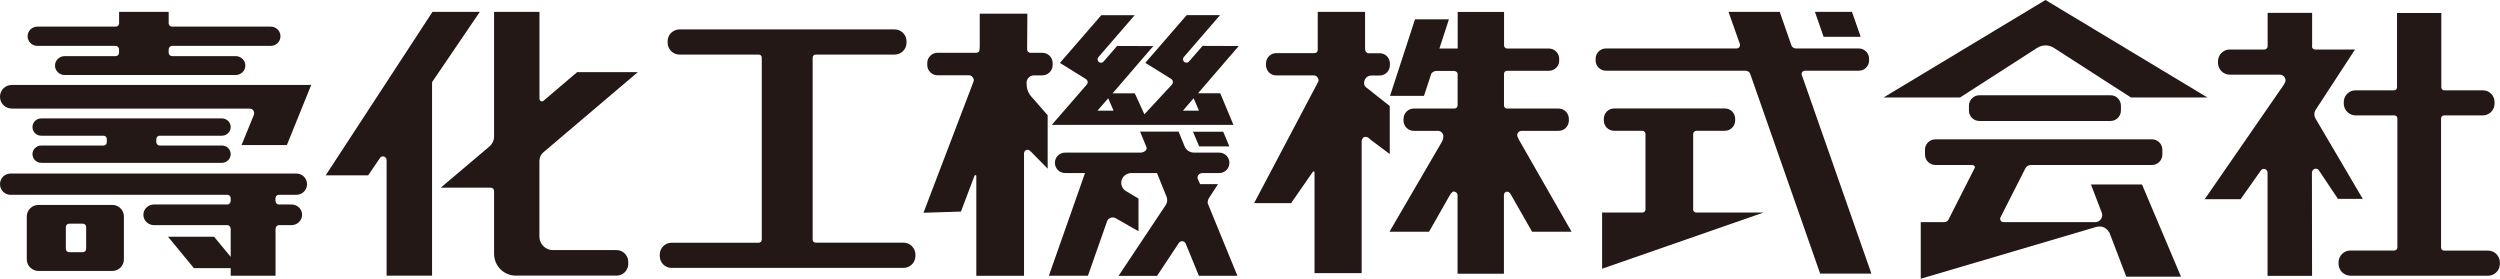
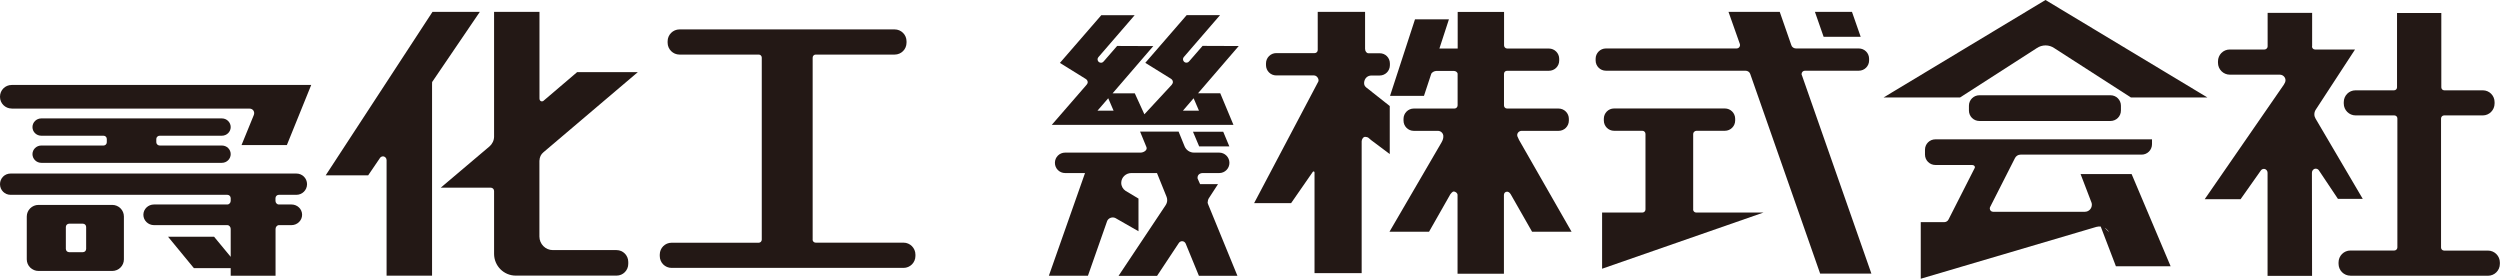
<svg xmlns="http://www.w3.org/2000/svg" id="_レイヤー_2" data-name="レイヤー 2" viewBox="0 0 359.56 40.09">
  <defs>
    <style>
      .cls-1 {
        fill: #231815;
      }
    </style>
  </defs>
  <g id="_レイヤー_1-2" data-name="レイヤー 1">
    <g>
      <path class="cls-1" d="M116.87,34.47c0,.24.21.43.44.43h12.64c.94,0,1.71.77,1.71,1.72v.2c0,.94-.77,1.71-1.71,1.71h-33.36c-.94,0-1.7-.76-1.7-1.71v-.2c0-.95.76-1.71,1.7-1.71h12.54c.23,0,.43-.2.43-.44V8.28c0-.23-.19-.43-.42-.43h-11.41c-.94,0-1.71-.77-1.71-1.71v-.2c0-.94.77-1.71,1.71-1.71h30.94c.95,0,1.71.77,1.71,1.71v.2c0,.95-.76,1.71-1.71,1.71h-11.37c-.23,0-.42.2-.42.44v26.18" />
      <path class="cls-1" d="M199.88,15.24v6.92l-2.68-2.01-.37-.32c-.09-.09-.36-.15-.49-.15-.28,0-.5.37-.5.64v18.96h-6.78v-14.44c0-.07-.01-.14-.08-.17-.11-.03-.16.02-.19.08l-3.1,4.47h-5.32l9.24-17.5c.13-.34-.2-.87-.63-.87h-5.43c-.81,0-1.47-.66-1.47-1.48v-.25c0-.82.67-1.48,1.47-1.48h5.51c.25.01.46-.19.46-.44V1.71h6.81v5.3c0,.39.23.65.49.65h1.61c.82-.01,1.47.65,1.47,1.47v.25c0,.82-.66,1.48-1.47,1.48h-1.18c-.59,0-1.03.43-1.06,1.06-.01.62.44.69,1.21,1.37l2.47,1.95" />
      <path class="cls-1" d="M207.59,19.61c0-.44-.35-.79-.79-.79h-3.46c-.82,0-1.48-.66-1.48-1.48v-.25c0-.81.66-1.48,1.48-1.48h5.85c.25,0,.45-.21.45-.46v-4.52c0-.25-.29-.43-.54-.43h-2.5c-.29,0-.67.19-.76.44l-1.04,3.15h-4.88l3.59-11.01h4.88l-1.37,4.2h2.63V1.72h6.67v4.81c0,.24.2.45.45.45h6c.82,0,1.48.67,1.48,1.48v.25c0,.82-.66,1.47-1.48,1.47h-6.02c-.25,0-.44.19-.44.44v4.55c0,.24.19.44.44.44h7.41c.82,0,1.48.67,1.48,1.48v.25c0,.82-.66,1.48-1.48,1.48h-5.32c-.33,0-.63.27-.63.61,0,.11.03.22.09.31l.17.38,7.56,13.21h-5.68l-3.08-5.4c-.17-.28-.37-.36-.52-.36-.25,0-.45.19-.45.47v11.33h-6.67v-11.33c0-.29-.32-.5-.56-.5-.15,0-.39.27-.47.39l-3.07,5.4h-5.69l7.47-12.82c.23-.39.29-.69.27-.89" />
      <polyline class="cls-1" points="267.61 5.29 266.36 1.71 261.03 1.71 262.28 5.29 267.61 5.29" />
      <path class="cls-1" d="M243.51,30.13c0,.24.2.44.45.44h9.67l-23.21,8.08v-8.08h5.79c.25,0,.45-.2.45-.44v-10.87c0-.25-.2-.45-.45-.45h-4.07c-.82,0-1.47-.67-1.47-1.48v-.25c0-.81.65-1.48,1.47-1.48h7.97s7.97,0,7.97,0c.82,0,1.48.67,1.48,1.48v.25c0,.81-.66,1.48-1.48,1.48h-4.08c-.24,0-.48.21-.48.45v10.87" />
      <path class="cls-1" d="M251.05,10.17h-20.08c-.82,0-1.48-.66-1.48-1.47v-.25c0-.81.66-1.48,1.48-1.48h18.82c.26,0,.47-.23.47-.49,0-.07-.03-.13-.04-.19l-1.62-4.58h7.37l1.66,4.77c.08.29.36.49.68.49h9.03c.82,0,1.48.66,1.48,1.48v.25c0,.81-.66,1.47-1.48,1.47h-7.75c-.27,0-.48.22-.48.48,0,.08.02.14.06.21l9.98,28.49h-7.37l-10.05-28.7c-.09-.29-.37-.48-.69-.48" />
      <path class="cls-1" d="M55.6,23.02v16.63h6.54V12.17s.01-.37.01-.37l6.86-10.09h-6.81l-15.36,23.51h6.11l1.72-2.53c.1-.12.25-.2.41-.2.29,0,.52.25.52.54" />
      <path class="cls-1" d="M77.58,23.08v10.94c0,1.06.86,1.95,1.93,1.95h9.17c.93,0,1.68.77,1.68,1.7v.28c0,.93-.75,1.69-1.68,1.69h-14.5c-1.72,0-3.12-1.4-3.12-3.13v-9.04c0-.27-.22-.48-.49-.48h-7.18l7.02-5.94c.39-.34.65-.85.65-1.41V1.71h6.53v12.44c0,.38.28.51.54.38l4.88-4.16h8.73l-13.58,11.53c-.35.28-.56.71-.57,1.19" />
      <path class="cls-1" d="M338.05,39.65c-.95,0-1.71-.77-1.71-1.71v-.2c0-.94.76-1.71,1.71-1.71h6.31c.24,0,.44-.2.44-.44v-18.42s0-.14,0-.14c0-.24-.19-.43-.43-.43h-.77s-4.8,0-4.8,0c-.94,0-1.71-.76-1.71-1.71v-.2c0-.94.75-1.7,1.69-1.7h4.79s.76,0,.76,0c.23,0,.42-.19.42-.43v-.14s0-10.55,0-10.55h6.37v10.69c0,.24.19.43.42.43h.77s4.78,0,4.78,0c.94,0,1.69.76,1.69,1.7v.2c0,.94-.76,1.71-1.7,1.71h-5.57c-.23,0-.43.2-.43.44v18.57c0,.24.2.43.44.43h6.31c.94,0,1.71.77,1.71,1.71v.2c0,.95-.77,1.71-1.71,1.71h-19.79" />
      <path class="cls-1" d="M332.51,24.81l.02,14.87h-6.4v-14.84c0-.3-.23-.55-.53-.55-.18,0-.36.1-.45.25l-2.9,4.11h-5.16l11.38-16.47c.14-.22.24-.42.24-.64,0-.44-.37-.8-.82-.8h-7.18c-.94,0-1.71-.76-1.71-1.71v-.2c0-.95.75-1.71,1.69-1.71h5c.23,0,.45-.2.45-.44V1.85h6.4v4.79s-.02.05-.02.05c0,.24.2.43.43.43h5.76l-5.66,8.67c-.12.19-.19.41-.19.66,0,.23.07.44.18.62l6.78,11.53h-3.57l-2.74-4.1c-.09-.14-.26-.24-.45-.24-.3,0-.54.24-.54.55" />
      <path class="cls-1" d="M303.54,17.4c.83,0,1.5-.67,1.5-1.5v-.7c0-.83-.67-1.5-1.5-1.5h-18.86c-.82,0-1.5.67-1.5,1.5v.7c0,.83.67,1.5,1.5,1.5h18.86" />
-       <path class="cls-1" d="M303.33,33.4c-.29-.5-.87-1-1.81-.77-.18.04.18-.06,0,0l-25.27,7.46v-8.14h3.38c.28,0,.53-.17.63-.41l3.75-7.38c.1-.2-.07-.43-.37-.43h-5.28c-.83,0-1.5-.67-1.5-1.5v-.7c0-.82.66-1.49,1.5-1.49h31.15c.82,0,1.49.67,1.49,1.49v.7c0,.83-.67,1.5-1.49,1.5h-17.41c-.36,0-.66.2-.81.5l-3.56,7.01c-.04.07-.06.15-.06.24,0,.26.21.47.47.47h13.2c.56,0,1.01-.45,1.01-1.02,0-.11-.02-.21-.05-.3l-1.57-4.1h7.34l5.61,13.26h-7.87l-2.39-6.25-.06-.14" />
+       <path class="cls-1" d="M303.33,33.4c-.29-.5-.87-1-1.81-.77-.18.04.18-.06,0,0l-25.27,7.46v-8.14h3.38c.28,0,.53-.17.63-.41l3.75-7.38c.1-.2-.07-.43-.37-.43h-5.28c-.83,0-1.5-.67-1.5-1.5v-.7c0-.82.66-1.49,1.5-1.49h31.15v.7c0,.83-.67,1.5-1.49,1.5h-17.41c-.36,0-.66.2-.81.5l-3.56,7.01c-.04.07-.06.15-.06.24,0,.26.21.47.47.47h13.2c.56,0,1.01-.45,1.01-1.02,0-.11-.02-.21-.05-.3l-1.57-4.1h7.34l5.61,13.26h-7.87l-2.39-6.25-.06-.14" />
      <path class="cls-1" d="M292.94,6.92l-11.04,7.1h-11l23.29-14.02,23.29,14.02h-11l-11.06-7.12c-.34-.23-.77-.37-1.22-.37s-.89.14-1.24.38" />
-       <path class="cls-1" d="M147.64,11.91c.03-.64.48-1.07,1.08-1.07h1.18c.83,0,1.5-.67,1.5-1.5v-.25c0-.83-.66-1.5-1.5-1.5h-1.7c-.26,0-.47-.19-.47-.45v-.46s.03-4.71.03-4.71h-6.85v4.71s-.03.46-.03.46c0,.26-.2.45-.46.45h-5.57c-.82,0-1.49.66-1.49,1.49v.25c0,.83.66,1.5,1.49,1.5h4.54c.43,0,.77.53.64.87l-7.21,18.9,5.39-.17,1.94-5.14c.03-.08.09-.12.19-.09.08.03.09.1.08.17v14.3h6.86v-17.62c0-.28.23-.51.51-.51.14,0,.27.06.36.15l.12.12,2.41,2.45v-7.68l-2.12-2.43c-.84-.84-.92-1.63-.91-2.26" />
      <polyline class="cls-1" points="172.47 21.06 176.81 21.06 175.93 18.95 171.58 18.95 172.47 21.06" />
-       <path class="cls-1" d="M168.54,12.17s0-.02,0-.02l-.08-.62.08.64" />
      <path class="cls-1" d="M159.39,14.13l.77,1.79h-2.32l1.55-1.79M171.67,14.13l.77,1.79h-2.31l1.54-1.79ZM156.44,11.81c0,.14-.07.28-.16.38l-5.01,5.77h26.13l-1.9-4.55h-3.19l5.85-6.79-5.2-.02-1.93,2.22c-.16.22-.48.26-.69.1-.22-.17-.26-.48-.1-.69l5.23-6.05h-4.8l-5.95,6.86,3.71,2.3.03.19-.02-.19c.14.1.25.27.25.46,0,.14-.06.26-.15.36v.02s-3.95,4.26-3.95,4.26l-1.38-3.02h-3.19l5.85-6.79-5.2-.02-1.93,2.22c-.16.22-.47.26-.69.1-.22-.17-.26-.48-.09-.69l5.23-6.05h-4.8l-5.95,6.86,3.74,2.32c.15.1.26.27.26.46Z" />
      <path class="cls-1" d="M173.71,29.02c0-.17.04-.32.12-.46l1.35-2.08h-2.58s-.36-.81-.36-.81c-.06-.49.29-.78.75-.78h2.36c.82,0,1.47-.66,1.47-1.47s-.66-1.47-1.47-1.47h-3.62c-.6,0-1.11-.35-1.34-.86l-.88-2.16h-5.54l.9,2.19c.23.45-.37.83-.83.83h-10.85c-.81,0-1.47.65-1.47,1.47s.66,1.47,1.47,1.47h2.86l-5.2,14.77h5.62l2.77-7.89c.2-.43.73-.61,1.16-.42l3.34,1.91v-4.7l-1.87-1.12c-.37-.25-.61-.67-.61-1.14,0-.81.69-1.41,1.45-1.41h3.69s1.37,3.39,1.37,3.39c.07.15.1.33.1.51,0,.27-.09.52-.23.73l-6.77,10.16h5.54l3.12-4.71c.1-.16.28-.28.48-.28.23,0,.42.14.51.33l1.91,4.65h5.54l-4.2-10.25c-.06-.12-.09-.26-.09-.39" />
      <path class="cls-1" d="M12.39,35.8c0,.27-.21.47-.48.47h-1.96c-.27,0-.48-.21-.48-.47v-3.16c0-.26.22-.47.48-.47h1.96c.27,0,.48.21.48.47v3.16M16.14,29.47H5.54c-.93,0-1.69.75-1.69,1.67v6.16c0,.92.76,1.67,1.69,1.67h10.6c.93,0,1.68-.75,1.68-1.67v-6.16c0-.92-.75-1.67-1.68-1.67Z" />
      <path class="cls-1" d="M42.65,24.96H1.52c-.85,0-1.52.68-1.52,1.53s.68,1.53,1.52,1.53h31.18c.27,0,.48.22.48.48v.4c0,.26-.22.51-.48.51h-10.55c-.84,0-1.53.66-1.53,1.48s.69,1.49,1.53,1.49h10.55c.27,0,.48.27.48.54v4.02s-2.39-2.89-2.39-2.89h-6.62l3.71,4.51h5.3v1.1h6.45v-6.74c0-.27.22-.54.48-.54h1.81c.84,0,1.53-.67,1.53-1.49s-.68-1.48-1.53-1.48h-1.82c-.27,0-.48-.25-.48-.51v-.4c0-.27.22-.48.48-.48h2.53c.84,0,1.53-.68,1.53-1.53s-.68-1.53-1.53-1.53" />
      <path class="cls-1" d="M22.97,19.52h8.94c.7,0,1.27-.56,1.27-1.24s-.56-1.25-1.27-1.25H5.94c-.7,0-1.27.56-1.27,1.25s.57,1.24,1.27,1.24h8.95c.27,0,.47.21.47.47v.47c0,.26-.21.47-.47.47H5.94c-.7,0-1.27.56-1.27,1.24s.57,1.25,1.27,1.25h25.97c.7,0,1.27-.56,1.27-1.25s-.56-1.24-1.27-1.24h-8.94c-.26,0-.49-.21-.49-.47v-.47c0-.26.22-.47.49-.47" />
      <path class="cls-1" d="M1.68,15.62h34.21c.49,0,.79.45.62.91l-1.77,4.33h6.52l3.5-8.64H1.68c-.93,0-1.68.75-1.68,1.68v.03c0,.93.75,1.68,1.68,1.68" />
-       <path class="cls-1" d="M5.37,6.6h11.27c.27,0,.48.24.48.51v.48c0,.27-.21.48-.48.48h-7.33c-.77,0-1.4.61-1.4,1.36s.63,1.36,1.4,1.36h24.57c.78,0,1.41-.61,1.41-1.36s-.63-1.36-1.41-1.36h-9.14c-.27,0-.48-.21-.48-.48v-.48c0-.27.22-.51.48-.51h14.2c.77,0,1.4-.62,1.4-1.39s-.63-1.38-1.4-1.38h-14.2c-.26,0-.48-.22-.48-.48v-1.64h-7.13v1.64c0,.27-.21.48-.48.48H5.37c-.77,0-1.4.62-1.4,1.38s.63,1.39,1.4,1.39" />
    </g>
  </g>
</svg>